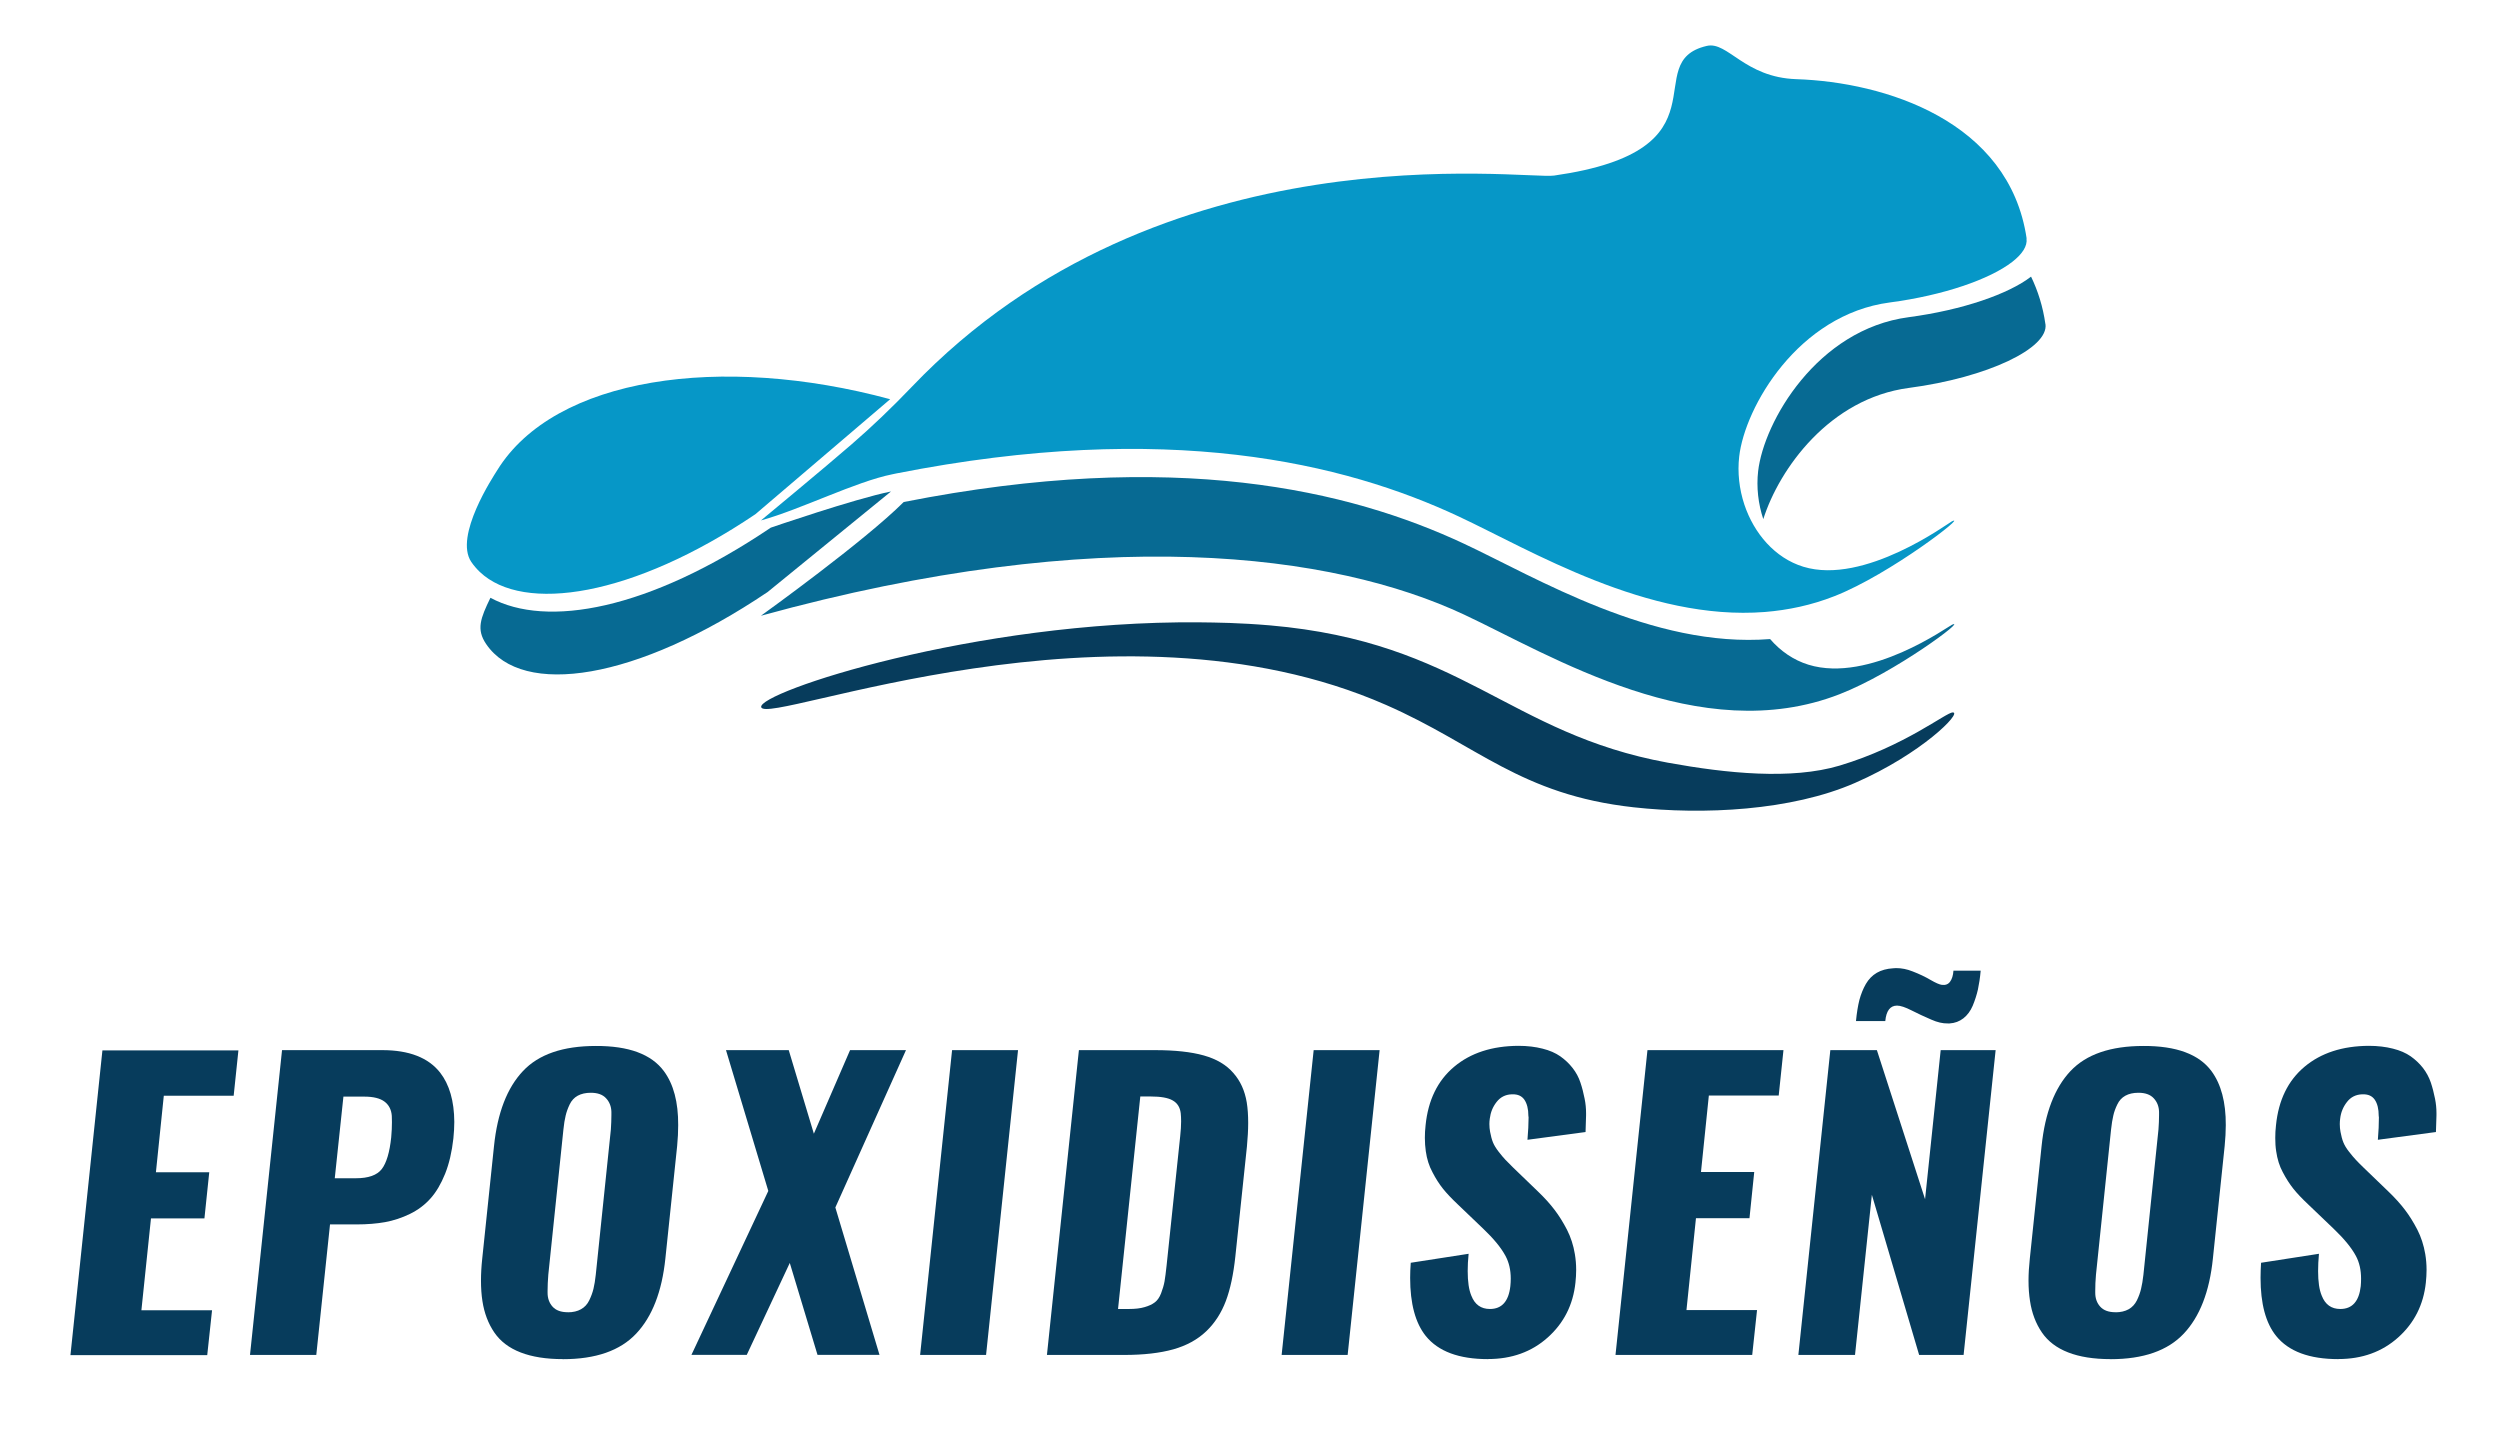
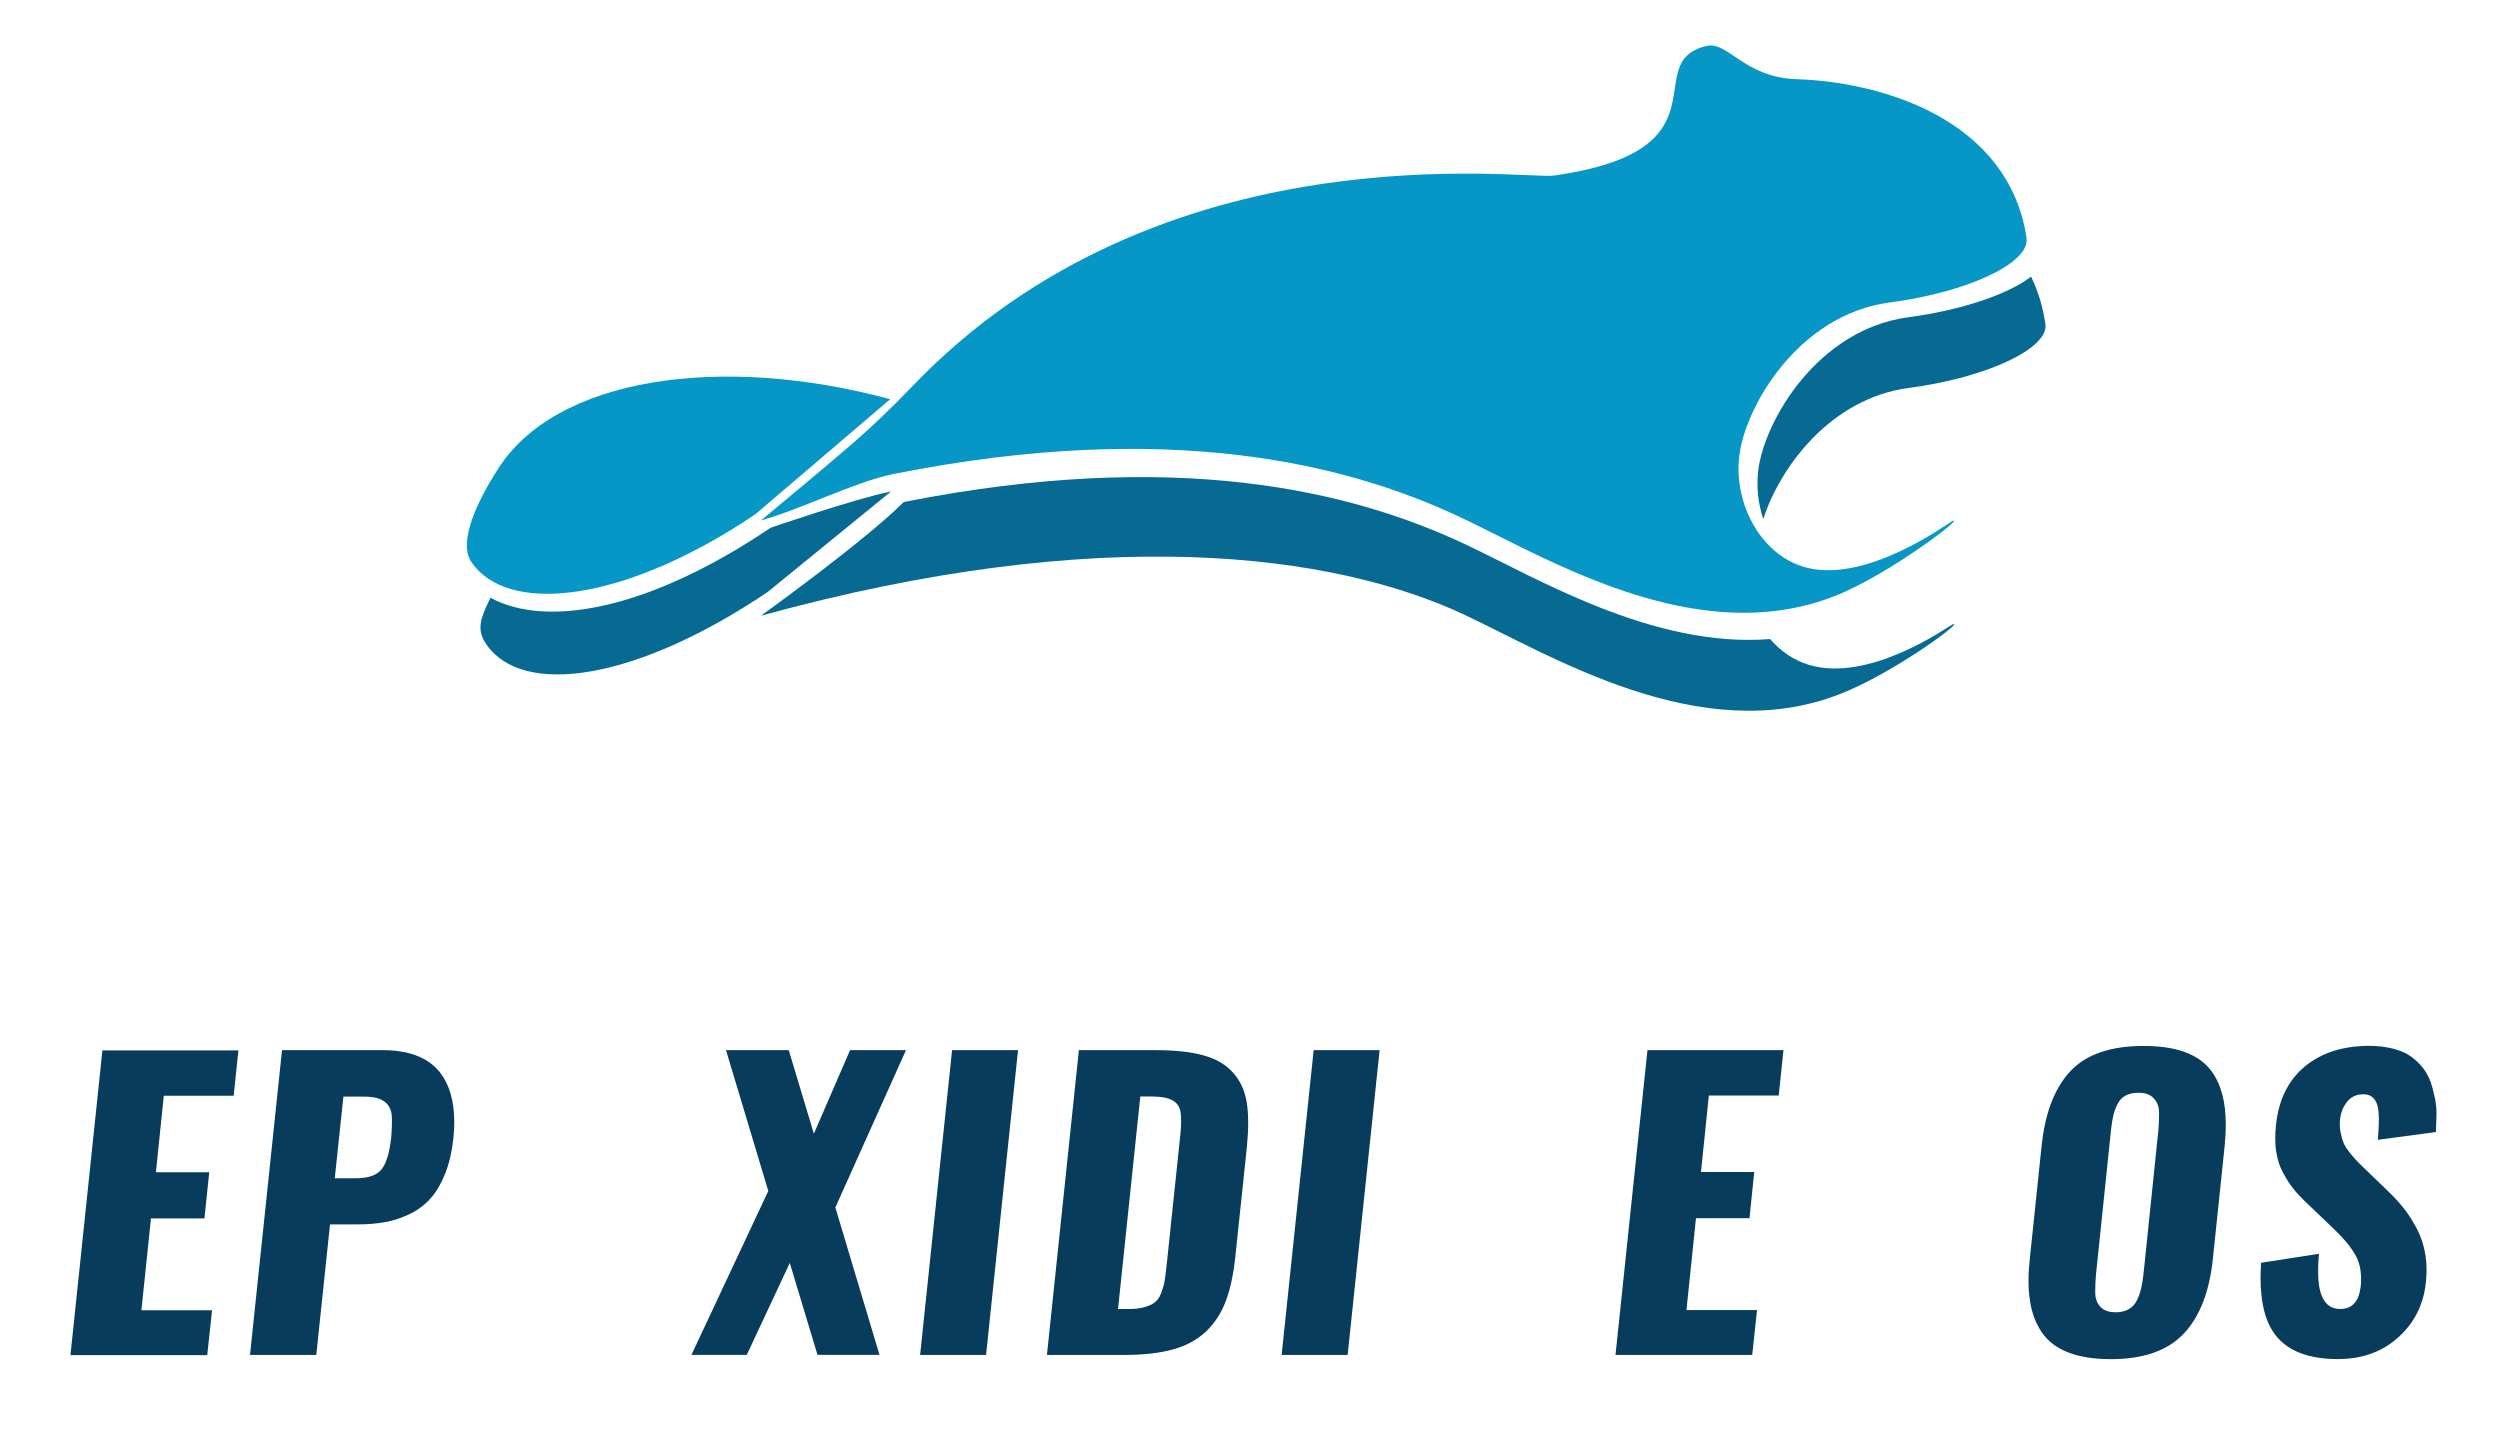
<svg xmlns="http://www.w3.org/2000/svg" width="200" zoomAndPan="magnify" viewBox="0 0 150 86.25" height="115" preserveAspectRatio="xMidYMid meet" version="1.2">
  <g id="ebd95833f1">
    <path style=" stroke:none;fill-rule:nonzero;fill:#073c5c;fill-opacity:1;" d="M 4.227 81.309 L 6.145 63.023 L 14.305 63.023 L 14.02 65.746 L 9.828 65.746 L 9.355 70.336 L 12.555 70.336 L 12.266 73.102 L 9.059 73.102 L 8.484 78.617 L 12.723 78.617 L 12.434 81.309 Z M 4.227 81.309 " />
    <path style=" stroke:none;fill-rule:nonzero;fill:#073c5c;fill-opacity:1;" d="M 15 81.297 L 16.922 63.008 L 22.934 63.008 C 24.543 63.008 25.699 63.457 26.406 64.355 C 26.965 65.074 27.25 66.059 27.258 67.312 C 27.258 67.625 27.238 67.957 27.203 68.305 C 27.113 69.113 26.949 69.82 26.707 70.426 C 26.461 71.035 26.172 71.527 25.828 71.91 C 25.488 72.293 25.074 72.602 24.594 72.836 C 24.113 73.07 23.617 73.234 23.105 73.328 C 22.598 73.418 22.027 73.465 21.402 73.465 L 19.801 73.465 L 18.977 81.297 Z M 20.086 70.695 L 21.355 70.695 C 22.105 70.695 22.621 70.512 22.906 70.145 C 23.188 69.777 23.379 69.141 23.473 68.238 C 23.504 67.906 23.516 67.605 23.516 67.332 C 23.516 67.199 23.512 67.074 23.508 66.957 C 23.484 66.59 23.34 66.305 23.078 66.102 C 22.812 65.898 22.402 65.797 21.852 65.797 L 20.605 65.797 Z M 20.086 70.695 " />
-     <path style=" stroke:none;fill-rule:nonzero;fill:#073c5c;fill-opacity:1;" d="M 33.777 81.547 C 32.77 81.547 31.922 81.414 31.234 81.145 C 30.543 80.879 30.02 80.477 29.656 79.945 C 29.293 79.41 29.055 78.785 28.945 78.062 C 28.887 77.688 28.859 77.281 28.859 76.84 C 28.859 76.43 28.883 75.988 28.934 75.516 L 29.641 68.758 C 29.848 66.77 30.426 65.273 31.375 64.266 C 32.32 63.258 33.781 62.758 35.75 62.758 C 37.723 62.75 39.082 63.254 39.832 64.266 C 40.414 65.051 40.699 66.133 40.691 67.508 C 40.691 67.898 40.672 68.312 40.629 68.758 L 39.922 75.516 C 39.715 77.496 39.133 78.996 38.172 80.016 C 37.211 81.039 35.746 81.551 33.777 81.551 Z M 34.07 78.738 C 34.383 78.738 34.645 78.676 34.859 78.555 C 35.078 78.434 35.242 78.254 35.355 78.02 C 35.469 77.785 35.555 77.551 35.609 77.324 C 35.664 77.094 35.711 76.816 35.746 76.484 L 36.652 67.77 C 36.672 67.461 36.684 67.176 36.684 66.91 L 36.684 66.711 C 36.676 66.391 36.57 66.117 36.363 65.895 C 36.16 65.672 35.852 65.566 35.449 65.566 C 35.141 65.566 34.879 65.625 34.664 65.742 C 34.453 65.859 34.289 66.035 34.18 66.266 C 34.07 66.496 33.988 66.723 33.938 66.941 C 33.883 67.16 33.84 67.438 33.805 67.77 L 32.898 76.484 C 32.871 76.828 32.855 77.152 32.855 77.453 L 32.855 77.566 C 32.855 77.902 32.957 78.184 33.156 78.402 C 33.359 78.625 33.664 78.734 34.066 78.734 Z M 34.07 78.738 " />
    <path style=" stroke:none;fill-rule:nonzero;fill:#073c5c;fill-opacity:1;" d="M 41.484 81.297 L 46.098 71.457 L 43.559 63.008 L 47.324 63.008 L 48.832 68.023 L 51.004 63.008 L 54.359 63.008 L 50.121 72.449 L 52.77 81.293 L 49.051 81.293 L 47.387 75.777 L 44.805 81.293 L 41.484 81.293 Z M 41.484 81.297 " />
    <path style=" stroke:none;fill-rule:nonzero;fill:#073c5c;fill-opacity:1;" d="M 55.207 81.297 L 57.125 63.008 L 61.082 63.008 L 59.164 81.297 L 55.203 81.297 Z M 55.207 81.297 " />
    <path style=" stroke:none;fill-rule:nonzero;fill:#073c5c;fill-opacity:1;" d="M 62.816 81.297 L 64.734 63.008 L 69.301 63.008 C 70.492 63.008 71.469 63.113 72.23 63.328 C 72.992 63.543 73.582 63.891 74 64.379 C 74.418 64.848 74.688 65.438 74.805 66.145 C 74.863 66.504 74.891 66.914 74.891 67.379 C 74.891 67.805 74.863 68.273 74.816 68.789 L 74.121 75.387 C 74.008 76.453 73.82 77.344 73.551 78.059 C 73.281 78.773 72.891 79.383 72.371 79.879 C 71.852 80.375 71.191 80.738 70.395 80.961 C 69.598 81.184 68.613 81.297 67.445 81.297 L 62.812 81.297 Z M 67.082 78.539 L 67.734 78.539 C 68.109 78.539 68.422 78.504 68.68 78.426 C 68.93 78.355 69.137 78.258 69.289 78.141 C 69.445 78.023 69.57 77.844 69.664 77.602 C 69.758 77.355 69.828 77.121 69.871 76.891 C 69.91 76.66 69.953 76.336 69.996 75.926 L 70.812 68.172 C 70.848 67.84 70.867 67.547 70.867 67.289 C 70.867 67.105 70.859 66.938 70.844 66.793 C 70.801 66.438 70.641 66.184 70.363 66.027 C 70.09 65.867 69.648 65.789 69.047 65.789 L 68.418 65.789 Z M 67.082 78.539 " />
    <path style=" stroke:none;fill-rule:nonzero;fill:#073c5c;fill-opacity:1;" d="M 76.898 81.297 L 78.82 63.008 L 82.777 63.008 L 80.859 81.297 Z M 76.898 81.297 " />
-     <path style=" stroke:none;fill-rule:nonzero;fill:#073c5c;fill-opacity:1;" d="M 89.273 81.547 C 87.539 81.547 86.297 81.086 85.547 80.16 C 84.922 79.379 84.609 78.219 84.609 76.672 C 84.609 76.387 84.621 76.082 84.645 75.766 L 88.117 75.227 C 88.078 75.602 88.062 75.949 88.062 76.266 C 88.062 76.898 88.133 77.391 88.281 77.742 C 88.488 78.273 88.859 78.539 89.395 78.539 C 90.109 78.539 90.52 78.082 90.621 77.168 C 90.637 77.016 90.645 76.863 90.645 76.719 C 90.645 76.195 90.539 75.746 90.332 75.359 C 90.07 74.867 89.621 74.32 88.988 73.719 L 87.453 72.25 C 87.102 71.918 86.812 71.613 86.582 71.328 C 86.355 71.043 86.141 70.711 85.945 70.328 C 85.746 69.961 85.613 69.543 85.547 69.07 C 85.512 68.82 85.492 68.559 85.492 68.277 C 85.492 68.035 85.504 67.781 85.535 67.516 C 85.688 66 86.262 64.832 87.25 64.004 C 88.238 63.176 89.523 62.758 91.105 62.75 C 91.645 62.75 92.125 62.809 92.551 62.918 C 92.977 63.023 93.332 63.18 93.617 63.379 C 93.898 63.578 94.145 63.809 94.355 64.078 C 94.566 64.348 94.723 64.641 94.824 64.949 C 94.93 65.262 95.012 65.59 95.078 65.926 C 95.137 66.215 95.164 66.5 95.164 66.785 L 95.164 66.93 C 95.148 67.27 95.141 67.598 95.133 67.922 L 91.648 68.387 C 91.691 67.879 91.715 67.43 91.715 67.039 C 91.707 67.012 91.703 66.98 91.703 66.953 C 91.703 66.539 91.621 66.215 91.461 65.98 C 91.305 65.758 91.07 65.652 90.754 65.66 L 90.688 65.66 C 90.32 65.676 90.023 65.828 89.797 66.117 C 89.566 66.41 89.434 66.742 89.387 67.117 C 89.371 67.227 89.363 67.336 89.363 67.445 C 89.363 67.609 89.379 67.762 89.406 67.91 C 89.453 68.16 89.508 68.371 89.578 68.543 C 89.648 68.719 89.766 68.906 89.926 69.113 C 90.086 69.316 90.219 69.477 90.324 69.586 C 90.43 69.699 90.586 69.855 90.797 70.062 L 92.285 71.496 C 92.676 71.871 93.004 72.234 93.273 72.59 C 93.543 72.941 93.789 73.34 94.02 73.785 C 94.246 74.23 94.406 74.719 94.492 75.246 C 94.543 75.547 94.57 75.863 94.57 76.195 C 94.57 76.438 94.555 76.691 94.527 76.957 C 94.387 78.285 93.832 79.383 92.867 80.246 C 91.902 81.113 90.703 81.543 89.277 81.543 Z M 89.273 81.547 " />
    <path style=" stroke:none;fill-rule:nonzero;fill:#073c5c;fill-opacity:1;" d="M 96.93 81.297 L 98.848 63.008 L 107.008 63.008 L 106.723 65.73 L 102.531 65.73 L 102.059 70.32 L 105.254 70.32 L 104.969 73.09 L 101.758 73.09 L 101.188 78.605 L 105.422 78.605 L 105.133 81.297 L 96.926 81.297 Z M 96.93 81.297 " />
-     <path style=" stroke:none;fill-rule:nonzero;fill:#073c5c;fill-opacity:1;" d="M 107.902 81.297 L 109.82 63.008 L 112.613 63.008 L 115.504 71.953 L 116.441 63.008 L 119.738 63.008 L 117.816 81.297 L 115.148 81.297 L 112.312 71.688 L 111.301 81.297 Z M 116.98 61.406 L 116.867 61.406 C 116.574 61.414 116.242 61.34 115.875 61.176 C 115.465 61 115.07 60.816 114.695 60.625 C 114.32 60.434 114.027 60.336 113.824 60.336 C 113.41 60.336 113.176 60.648 113.117 61.262 L 111.359 61.262 C 111.406 60.777 111.473 60.359 111.562 60.004 C 111.656 59.652 111.785 59.332 111.949 59.043 C 112.117 58.754 112.336 58.527 112.609 58.367 C 112.879 58.211 113.203 58.121 113.578 58.098 C 113.637 58.09 113.699 58.086 113.766 58.086 C 114.098 58.086 114.426 58.152 114.758 58.285 C 115.156 58.438 115.516 58.609 115.828 58.793 C 116.145 58.977 116.371 59.074 116.504 59.09 C 116.723 59.121 116.891 59.059 117.004 58.902 C 117.117 58.75 117.188 58.527 117.207 58.242 L 118.84 58.242 C 118.805 58.66 118.746 59.035 118.676 59.367 C 118.602 59.695 118.496 60.023 118.363 60.344 C 118.227 60.664 118.039 60.914 117.805 61.098 C 117.57 61.281 117.293 61.387 116.977 61.406 Z M 116.98 61.406 " />
    <path style=" stroke:none;fill-rule:nonzero;fill:#073c5c;fill-opacity:1;" d="M 126.629 81.547 C 125.625 81.547 124.777 81.414 124.09 81.145 C 123.402 80.879 122.875 80.477 122.512 79.945 C 122.148 79.41 121.91 78.785 121.801 78.062 C 121.742 77.688 121.711 77.281 121.711 76.84 C 121.711 76.43 121.738 75.988 121.789 75.516 L 122.496 68.758 C 122.703 66.77 123.281 65.273 124.227 64.266 C 125.176 63.258 126.637 62.758 128.605 62.758 C 130.578 62.75 131.938 63.254 132.688 64.266 C 133.266 65.051 133.555 66.133 133.547 67.508 C 133.547 67.898 133.523 68.312 133.48 68.758 L 132.773 75.516 C 132.57 77.496 131.988 78.996 131.027 80.016 C 130.066 81.039 128.602 81.551 126.633 81.551 Z M 126.93 78.738 C 127.238 78.738 127.5 78.676 127.719 78.555 C 127.934 78.434 128.098 78.254 128.215 78.02 C 128.328 77.785 128.414 77.551 128.465 77.324 C 128.523 77.094 128.566 76.816 128.605 76.484 L 129.508 67.77 C 129.531 67.461 129.543 67.176 129.543 66.91 L 129.543 66.711 C 129.535 66.391 129.43 66.117 129.223 65.895 C 129.016 65.672 128.711 65.566 128.305 65.566 C 127.996 65.566 127.734 65.625 127.523 65.742 C 127.309 65.859 127.148 66.035 127.039 66.266 C 126.926 66.496 126.844 66.723 126.797 66.941 C 126.746 67.16 126.699 67.438 126.664 67.77 L 125.758 76.484 C 125.727 76.828 125.715 77.152 125.715 77.453 L 125.715 77.566 C 125.715 77.902 125.816 78.184 126.016 78.402 C 126.219 78.625 126.523 78.734 126.926 78.734 Z M 126.93 78.738 " />
    <path style=" stroke:none;fill-rule:nonzero;fill:#073c5c;fill-opacity:1;" d="M 140.297 81.547 C 138.562 81.547 137.32 81.086 136.57 80.16 C 135.941 79.379 135.633 78.219 135.633 76.672 C 135.633 76.387 135.645 76.082 135.664 75.766 L 139.137 75.227 C 139.102 75.602 139.086 75.949 139.086 76.266 C 139.086 76.898 139.156 77.391 139.305 77.742 C 139.512 78.273 139.883 78.539 140.418 78.539 C 141.133 78.539 141.543 78.082 141.645 77.168 C 141.66 77.016 141.664 76.863 141.664 76.719 C 141.664 76.195 141.562 75.746 141.355 75.359 C 141.094 74.867 140.641 74.32 140.012 73.719 L 138.477 72.25 C 138.125 71.918 137.832 71.613 137.605 71.328 C 137.379 71.043 137.164 70.711 136.965 70.328 C 136.766 69.961 136.637 69.543 136.57 69.07 C 136.531 68.82 136.516 68.559 136.516 68.277 C 136.516 68.035 136.527 67.781 136.559 67.516 C 136.711 66 137.285 64.832 138.273 64.004 C 139.262 63.176 140.547 62.758 142.129 62.75 C 142.664 62.75 143.148 62.809 143.574 62.918 C 144 63.023 144.355 63.18 144.641 63.379 C 144.922 63.578 145.168 63.809 145.379 64.078 C 145.586 64.348 145.742 64.641 145.848 64.949 C 145.953 65.262 146.035 65.59 146.102 65.926 C 146.16 66.215 146.188 66.5 146.188 66.785 L 146.188 66.93 C 146.172 67.27 146.164 67.598 146.156 67.922 L 142.672 68.387 C 142.715 67.879 142.734 67.43 142.734 67.039 C 142.73 67.012 142.723 66.98 142.723 66.953 C 142.723 66.539 142.645 66.215 142.484 65.98 C 142.328 65.758 142.094 65.652 141.777 65.66 L 141.711 65.66 C 141.344 65.676 141.043 65.828 140.82 66.117 C 140.59 66.41 140.453 66.742 140.41 67.117 C 140.395 67.227 140.387 67.336 140.387 67.445 C 140.387 67.609 140.402 67.762 140.43 67.91 C 140.477 68.16 140.531 68.371 140.602 68.543 C 140.672 68.719 140.785 68.906 140.949 69.113 C 141.109 69.316 141.242 69.477 141.348 69.586 C 141.449 69.699 141.609 69.855 141.82 70.062 L 143.309 71.496 C 143.699 71.871 144.027 72.234 144.297 72.59 C 144.566 72.941 144.812 73.34 145.043 73.785 C 145.27 74.23 145.426 74.719 145.516 75.246 C 145.566 75.547 145.594 75.863 145.594 76.195 C 145.594 76.438 145.578 76.691 145.551 76.957 C 145.41 78.285 144.855 79.383 143.891 80.246 C 142.922 81.113 141.727 81.543 140.301 81.543 Z M 140.297 81.547 " />
    <path style=" stroke:none;fill-rule:nonzero;fill:#076a93;fill-opacity:1;" d="M 122.727 19.438 C 122.941 20.883 119.266 22.652 114.523 23.277 C 109.789 23.906 106.766 28.102 105.797 31.148 C 105.492 30.227 105.379 29.234 105.488 28.273 C 105.828 25.312 109.02 19.758 114.523 19.031 C 117.773 18.598 120.523 17.633 121.863 16.598 C 122.273 17.445 122.574 18.387 122.723 19.438 Z M 122.727 19.438 " />
    <path style=" stroke:none;fill-rule:nonzero;fill:#0697c7;fill-opacity:1;" d="M 121.59 14.309 C 121.656 14.758 121.34 15.246 120.727 15.719 C 119.391 16.75 116.637 17.719 113.387 18.148 C 107.883 18.875 104.691 24.43 104.352 27.391 C 104.242 28.352 104.355 29.348 104.66 30.27 C 105.238 32.004 106.492 33.48 108.199 34.004 C 111.863 35.129 116.895 31.387 117.113 31.281 C 118.133 30.789 113.426 34.453 110.066 35.77 C 108.688 36.312 107.293 36.605 105.895 36.719 C 98.844 37.273 91.859 33.02 87.531 30.992 C 80.668 27.777 70.059 25.195 53.781 28.406 C 53.703 28.426 53.621 28.445 53.539 28.457 C 51.34 28.898 48.066 30.559 45.656 31.227 C 45.656 31.227 49.598 27.965 51.105 26.652 C 52.312 25.605 53.516 24.457 54.715 23.203 C 69.672 7.555 91.461 10.789 93.242 10.535 C 103.941 9.012 98.242 3.719 102.41 2.754 C 103.664 2.465 104.668 4.648 107.785 4.75 C 113.074 4.926 120.555 7.242 121.598 14.309 Z M 121.59 14.309 " />
    <path style=" stroke:none;fill-rule:nonzero;fill:#076a93;fill-opacity:1;" d="M 117.133 37.48 C 118.051 37.086 113.727 40.348 110.375 41.652 C 102.012 44.914 93.023 39.301 87.844 36.875 C 80.02 33.211 66.051 31.324 45.656 36.945 C 45.844 36.809 51.863 32.48 54.223 30.121 C 70.496 26.906 80.977 29.406 87.844 32.625 C 92.164 34.648 99.152 38.902 106.207 38.344 C 106.824 39.059 107.605 39.605 108.508 39.883 C 112.172 41.008 116.906 37.574 117.133 37.477 Z M 117.133 37.48 " />
-     <path style=" stroke:none;fill-rule:nonzero;fill:#073c5c;fill-opacity:1;" d="M 117.172 42.746 C 117.742 42.746 115.293 45.234 111.297 46.977 C 107.48 48.645 102.203 48.902 98.02 48.438 C 91.199 47.684 88.656 44.703 83.164 42.297 C 66.836 35.125 45.973 43.586 45.672 42.43 C 45.445 41.555 58.461 37.227 71.949 37.34 C 73.012 37.352 74.367 37.367 76.207 37.523 C 87.738 38.527 90.473 44.008 100.074 45.762 C 103.617 46.406 107.488 46.797 110.371 45.938 C 114.309 44.758 116.762 42.742 117.172 42.742 Z M 117.172 42.746 " />
    <path style=" stroke:none;fill-rule:nonzero;fill:#076a93;fill-opacity:1;" d="M 53.461 29.488 L 46.059 35.52 C 38.172 40.832 31.348 41.855 29.168 38.641 C 28.57 37.762 28.828 37.098 29.426 35.867 C 32.797 37.688 38.895 36.617 46.246 31.66 C 46.246 31.66 51.258 29.934 53.461 29.488 Z M 53.461 29.488 " />
    <path style=" stroke:none;fill-rule:nonzero;fill:#0697c7;fill-opacity:1;" d="M 53.41 23.953 L 49.441 27.34 L 45.32 30.855 C 37.969 35.809 31.41 36.805 28.789 34.316 C 28.598 34.133 28.426 33.934 28.277 33.715 C 27.23 32.168 29.602 28.586 29.836 28.211 C 33.285 22.629 43.262 21.207 53.41 23.953 Z M 53.41 23.953 " />
  </g>
</svg>